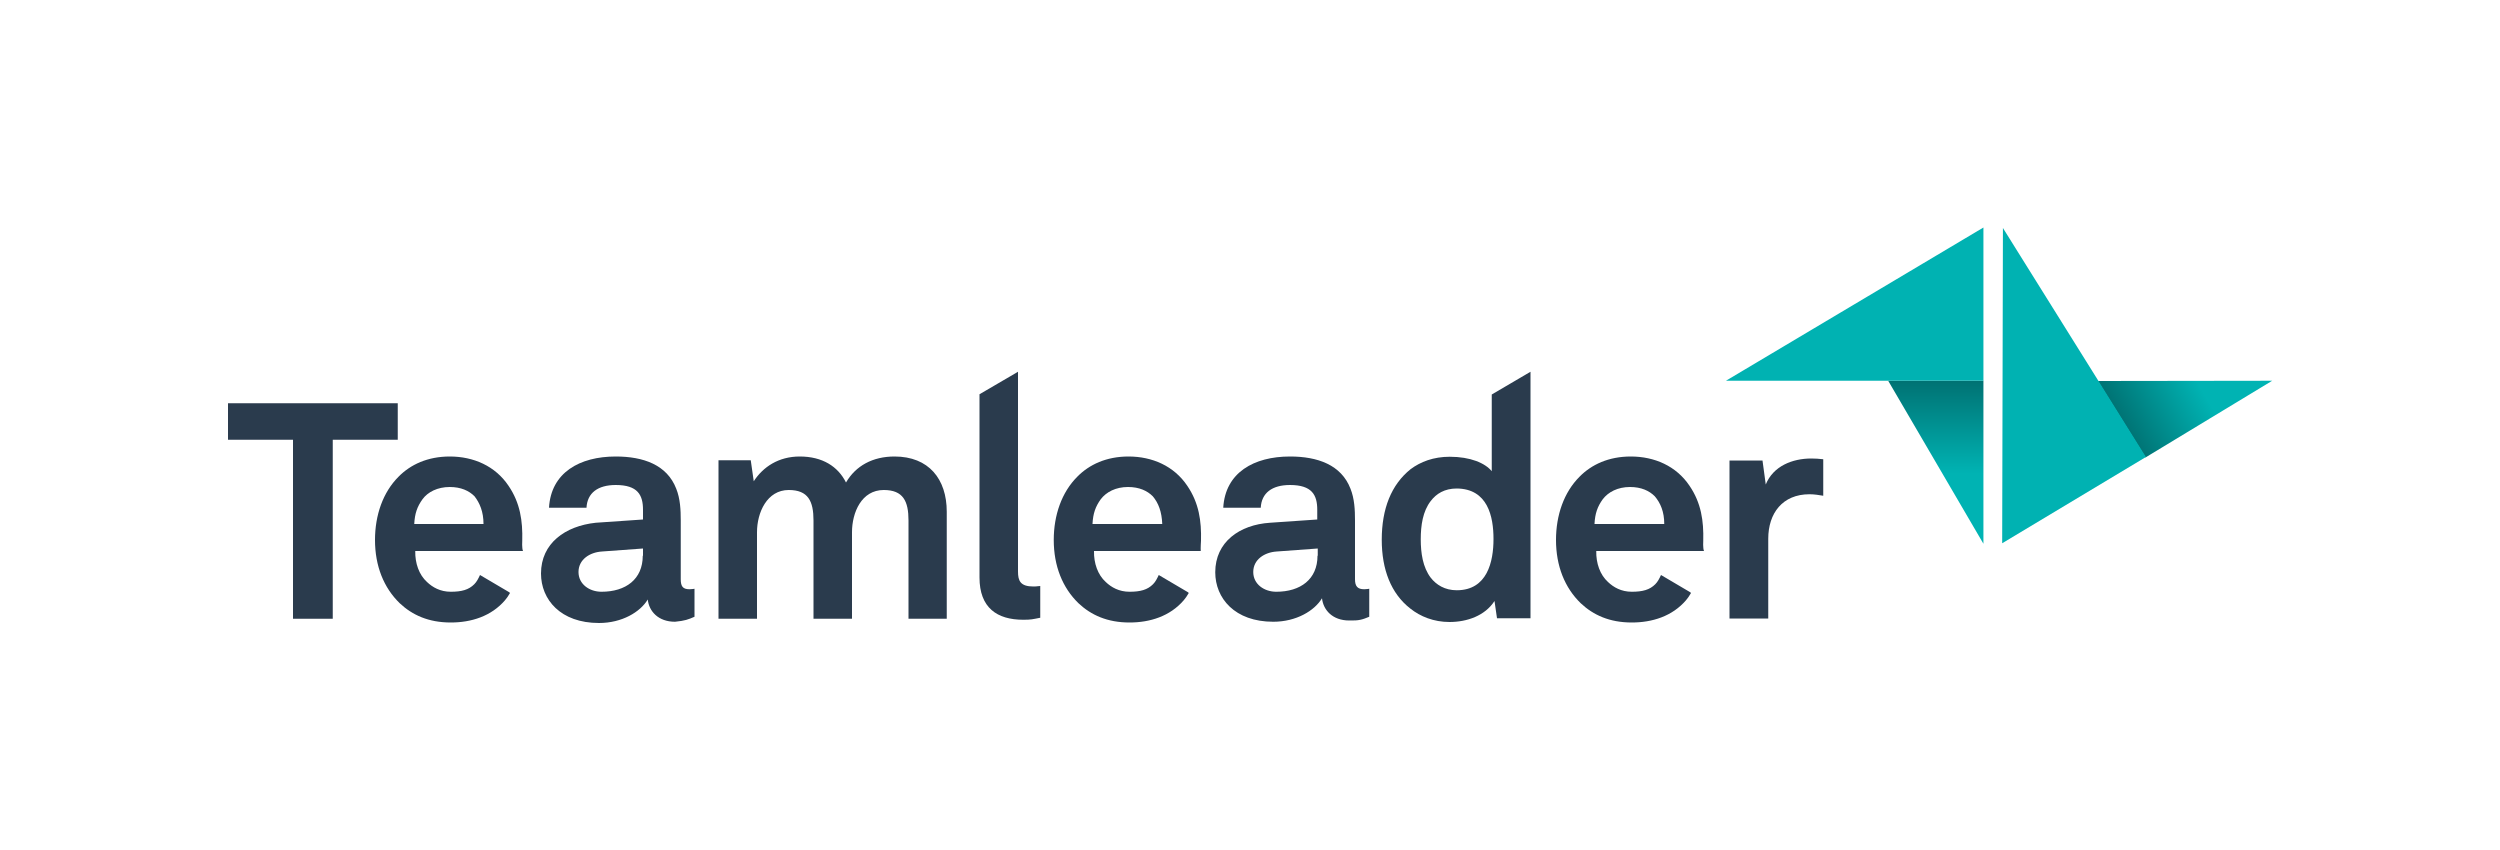
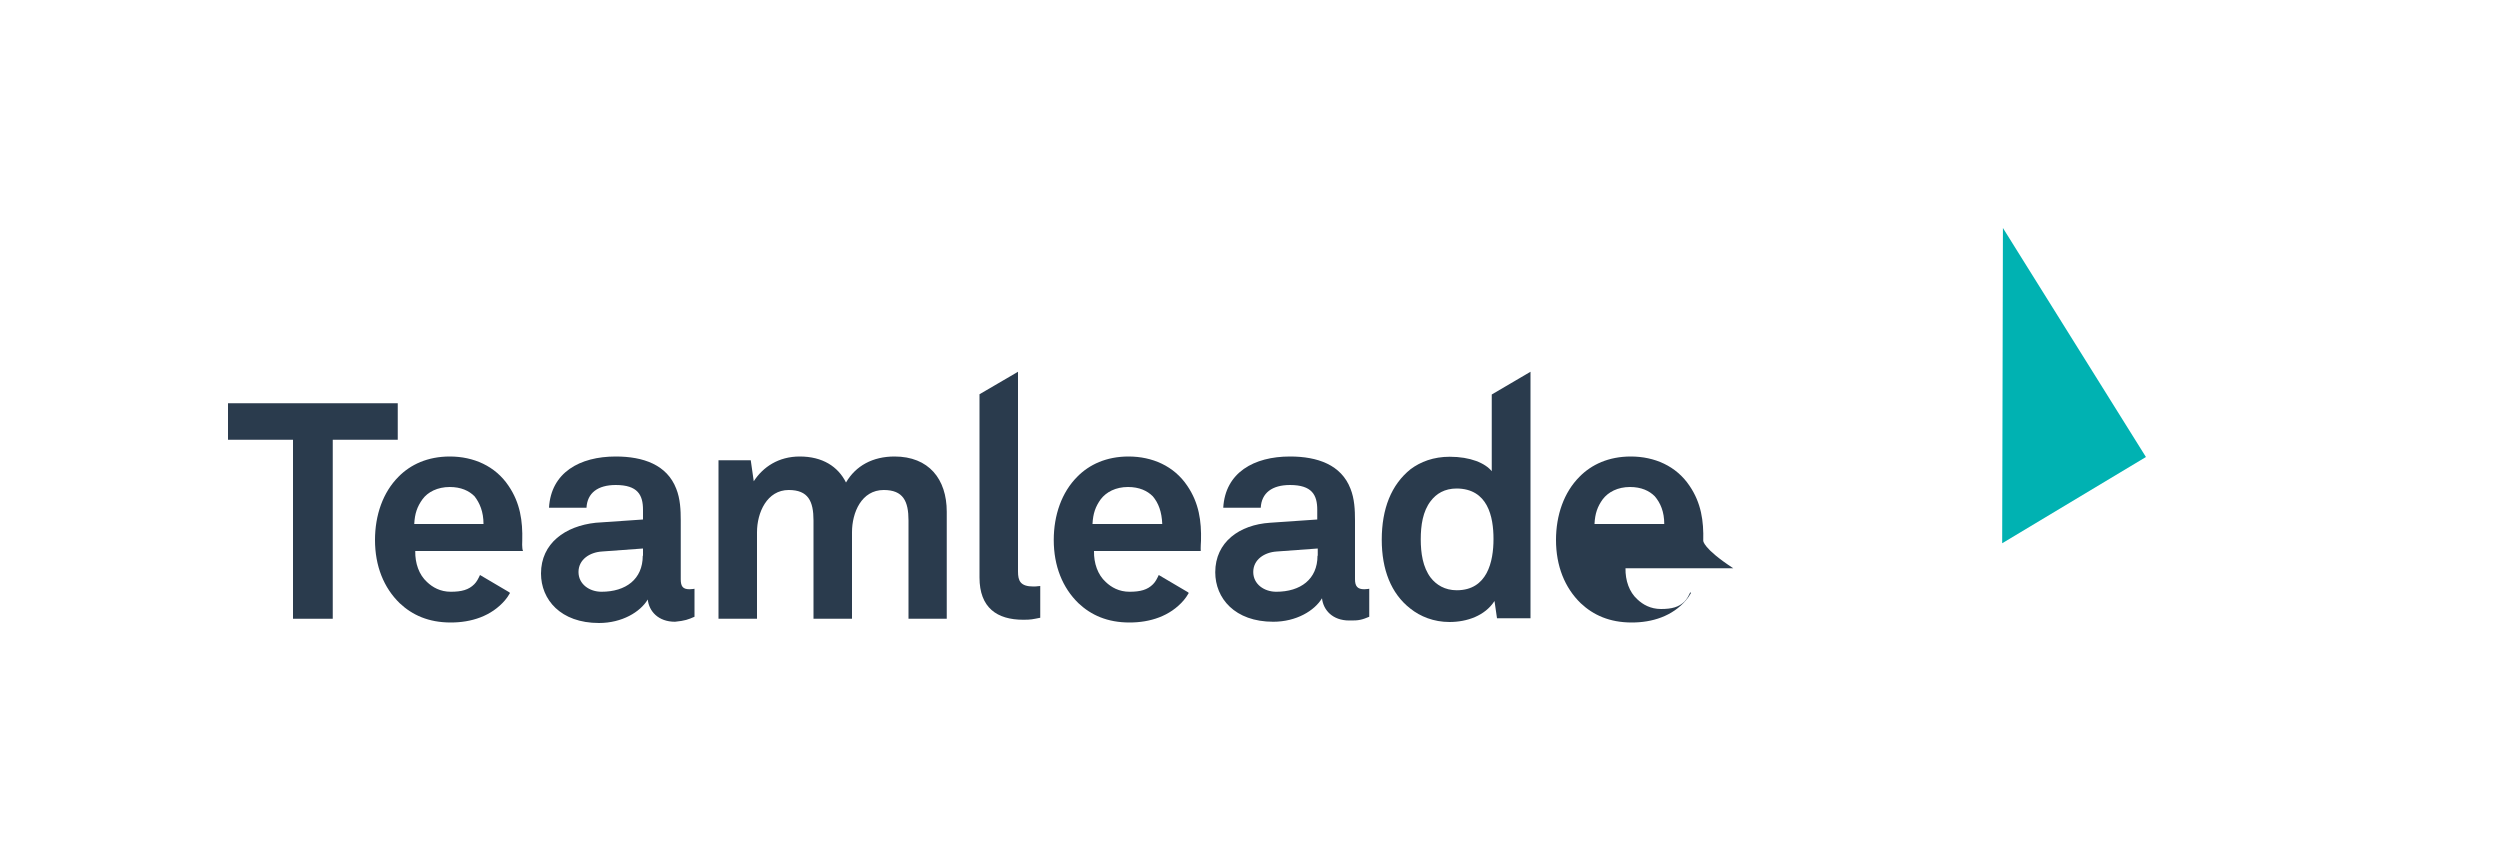
<svg xmlns="http://www.w3.org/2000/svg" version="1.1" id="Layer_1" x="0px" y="0px" viewBox="0 0 1000 340" style="enable-background:new 0 0 1000 340;" xml:space="preserve">
  <style type="text/css"> .st0{fill:#2A3B4D;} .st1{fill:url(#Shape_1_);} .st2{fill:#00B2B2;} .st3{fill:url(#Shape_2_);} </style>
  <g id="wordmark_1_" transform="translate(12, 31)">
    <polygon id="Shape_31_" class="st0" points="147.1,144.9 147.1,130.3 79.2,130.3 79.2,144.9 105.2,144.9 105.2,216.5 121.1,216.5 121.1,144.9 " />
    <path id="Shape_30_" class="st0" d="M452.9,178.6H425c0.2-4.2,1.2-7,3.3-9.9c2.2-2.9,6-4.9,10.9-4.9c4.5,0,7.7,1.5,9.9,3.7 C451.4,170.2,452.7,173.7,452.9,178.6 M468.4,185.3c0.2-7.9-0.8-15.1-5.5-22c-5.3-7.9-14-11.7-23.5-11.7c-8.8,0-15.7,3.2-20.5,8.1 c-6.2,6.2-9.4,15.3-9.4,25.3c0,10.4,3.5,19.1,9.9,25.3c5,4.7,11.5,7.7,20.4,7.7c8.2,0,16.2-2.5,21.7-8.9c0.7-0.8,1.3-1.7,2-2.9 l-0.3-0.3l-11.7-6.9c-0.7,1.5-1.3,2.7-2.3,3.7c-2.2,2.2-5,3-9.4,3c-4.2,0-7.3-1.8-9.5-3.9c-3.2-2.9-4.8-7.5-4.7-12.4h42.7 C468.2,188.3,468.4,185.3,468.4,185.3" />
    <path id="Shape_29_" class="st0" d="M181.4,178.6h-27.7c0.2-4.2,1.2-7,3.3-9.9s6-4.9,10.9-4.9c4.5,0,7.7,1.5,9.9,3.7 C179.9,170.2,181.4,173.7,181.4,178.6 M196.9,185.3c0.2-7.9-0.8-15.1-5.5-22c-5.3-7.9-14-11.7-23.5-11.7c-8.8,0-15.7,3.2-20.5,8.1 c-6.2,6.2-9.4,15.3-9.4,25.3c0,10.4,3.5,19.1,9.9,25.3c5,4.7,11.5,7.7,20.4,7.7c8.2,0,16.2-2.5,21.7-8.9c0.7-0.8,1.3-1.7,2-2.9 l-0.3-0.3l-11.7-6.9c-0.7,1.5-1.3,2.7-2.3,3.7c-2.2,2.2-5,3-9.4,3c-4.2,0-7.3-1.8-9.5-3.9c-3.2-2.9-4.8-7.5-4.7-12.4h43.1 C196.7,188.3,196.9,185.3,196.9,185.3" />
-     <path id="Shape_28_" class="st0" d="M653.7,178.6h-27.9c0.2-4.2,1.2-7,3.3-9.9c2.2-2.9,6-4.9,10.9-4.9c4.5,0,7.7,1.5,9.9,3.7 C652.2,170.2,653.7,173.7,653.7,178.6 M669.3,185.3c0.2-7.9-0.8-15.1-5.5-22c-5.3-7.9-14-11.7-23.5-11.7c-8.8,0-15.7,3.2-20.5,8.1 c-6.2,6.2-9.4,15.3-9.4,25.3c0,10.4,3.5,19.1,9.9,25.3c5,4.7,11.5,7.7,20.4,7.7c8.2,0,16.2-2.5,21.7-8.9c0.7-0.8,1.3-1.7,2-2.9 l-0.3-0.3l-11.7-6.9c-0.7,1.5-1.3,2.7-2.3,3.7c-2.2,2.2-5,3-9.4,3c-4.2,0-7.3-1.8-9.5-3.9c-3.2-2.9-4.8-7.5-4.7-12.4h43.1 C669.1,188.3,669.3,185.3,669.3,185.3" />
+     <path id="Shape_28_" class="st0" d="M653.7,178.6h-27.9c0.2-4.2,1.2-7,3.3-9.9c2.2-2.9,6-4.9,10.9-4.9c4.5,0,7.7,1.5,9.9,3.7 C652.2,170.2,653.7,173.7,653.7,178.6 M669.3,185.3c0.2-7.9-0.8-15.1-5.5-22c-5.3-7.9-14-11.7-23.5-11.7c-8.8,0-15.7,3.2-20.5,8.1 c-6.2,6.2-9.4,15.3-9.4,25.3c0,10.4,3.5,19.1,9.9,25.3c5,4.7,11.5,7.7,20.4,7.7c8.2,0,16.2-2.5,21.7-8.9c0.7-0.8,1.3-1.7,2-2.9 l-0.3-0.3c-0.7,1.5-1.3,2.7-2.3,3.7c-2.2,2.2-5,3-9.4,3c-4.2,0-7.3-1.8-9.5-3.9c-3.2-2.9-4.8-7.5-4.7-12.4h43.1 C669.1,188.3,669.3,185.3,669.3,185.3" />
    <path id="Shape_27_" class="st0" d="M245.1,191.3c0,9.4-6.8,14.4-16.5,14.4c-4.8,0-9.2-3-9.2-7.9c0-5,4.5-7.9,9.4-8.2l16.4-1.2 V191.3L245.1,191.3z M265.8,215.7v-11.2c0,0-1,0.2-2,0.2c-2.7,0-3.5-1.2-3.5-4v-23.5c0-4.2-0.2-8.7-1.8-12.7 c-3.7-9.6-13.2-12.9-24.2-12.9c-14.4,0-25.9,6.4-26.7,20.5h15c0.3-5.9,4.5-9.1,11.7-9.1c8.8,0,10.9,4,10.9,9.9v3.9l-18.9,1.3 c-12.2,1.3-21.9,8.2-21.9,20.3c0,10.4,7.8,19.8,23.2,19.8c9.2,0,16.5-4.4,19.5-9.4c0.5,4.7,4.2,8.9,10.9,8.9 C262,217.3,263.3,216.8,265.8,215.7L265.8,215.7z" />
    <path id="Shape_26_" class="st0" d="M366.7,216.5v-42.8c0-13.1-7.2-22.1-20.9-22.1c-8.7,0-15.5,3.7-19.4,10.4 c-3.2-6.4-9.4-10.4-18.5-10.4c-8.5,0-14.7,4.2-18.4,9.9l-1.2-8.4h-12.9v63.4h15.4v-34.6c0-7.9,4-16.9,12.7-16.9 c7.8,0,9.9,4.5,9.9,12.2v39.3h15.4v-34.6c0-7.9,3.8-16.9,12.7-16.9c7.8,0,9.9,4.5,9.9,12.2v39.3H366.7z" />
    <path id="Shape_25_" class="st0" d="M515,191.3c0,9.4-6.8,14.4-16.5,14.4c-4.8,0-9.2-3-9.2-7.9c0-5,4.5-7.9,9.4-8.2l16.4-1.2V191.3 z M535.7,215.7v-11.2c0,0-1,0.2-2,0.2c-2.7,0-3.7-1.2-3.7-4v-23.5c0-4.2-0.2-8.7-1.8-12.7c-3.7-9.6-13.2-12.9-24.2-12.9 c-14.4,0-25.9,6.4-26.7,20.5h15c0.3-5.9,4.5-9.1,11.7-9.1c8.8,0,10.9,4,10.9,9.9v3.9l-18.9,1.3c-12.2,0.8-21.9,7.7-21.9,19.8 c0,10.4,7.8,19.8,23.2,19.8c9.2,0,16.5-4.4,19.5-9.4c0.5,4.7,4.2,8.9,10.9,8.9C531.7,217.3,533,216.8,535.7,215.7L535.7,215.7z" />
-     <path id="Shape_24_" class="st0" d="M717.3,167.3v-14.6c-1.7-0.2-3.2-0.3-4.8-0.3c-7.5,0-15.2,3-18.2,10.4l-1.3-9.6h-13.2v63.2 h15.5v-31.9c0-10.2,5.7-17.8,16.5-17.8C713.7,166.7,715.5,167,717.3,167.3" />
    <path id="Shape_23_" class="st0" d="M394.7,118l-14.9,8.7v73.3c0,12.1,7,16.9,17.5,16.9c3.2,0,3.7-0.2,6.8-0.8v-12.7 c-0.8,0-1.2,0.2-2.7,0.2c-5.3,0-6.2-2.3-6.2-6v-79.9L394.7,118z M379.9,126.2L379.9,126.2v0.7V126.2z" />
    <path id="Shape_22_" class="st0" d="M585.4,184.6c0,9.1-2.5,20.5-14.7,20.5c-4.8,0-8.2-2.2-10.4-5c-3.2-4.2-4-9.9-4-15.4 c0-5.5,0.8-11.2,4-15.3c2.2-2.9,5.5-5,10.4-5C583.1,164.5,585.4,175.6,585.4,184.6L585.4,184.6z M584.8,157.6 c-2.7-3.4-8.7-5.9-16.9-5.9c-6.5,0-11.7,2-15.7,5c-7.7,6.2-11.5,15.8-11.5,28.2c0,11.9,3.7,21.5,11.4,27.5c4,3.2,9.4,5.4,15.7,5.4 c7,0,14.2-2.5,18-8.4l1,6.9h13.4v-98.6l-15.5,9.1v30.9H584.8z" />
  </g>
  <g id="Icon_2_" transform="translate(168.27, 15)">
    <linearGradient id="Shape_1_" gradientUnits="userSpaceOnUse" x1="-106.976" y1="514.9" x2="-106.976" y2="517.085" gradientTransform="matrix(9.954 0 0 -17 1670.838 8927.767)">
      <stop offset="0" style="stop-color:#00B3B3" />
      <stop offset="1" style="stop-color:#007273" />
    </linearGradient>
-     <polygon id="Shape_13_" class="st1" points="587,137.3 625.1,202.5 625.1,137.3 " />
-     <polygon id="Shape_12_" class="st2" points="625.1,76 625.1,137.3 522.1,137.3 " />
    <linearGradient id="Shape_2_" gradientUnits="userSpaceOnUse" x1="-98.642" y1="511.423" x2="-98.642" y2="513.608" gradientTransform="matrix(4.692 8.127 -13.66 7.886 8158.303 -3095.817)">
      <stop offset="0" style="stop-color:#00B3B3" />
      <stop offset="1" style="stop-color:#007273" />
    </linearGradient>
-     <polygon id="Shape_11_" class="st3" points="670.8,137.4 740.6,137.3 689.9,168 " />
    <polygon id="Shape_10_" class="st2" points="632.6,202.3 690.1,167.8 632.9,76.2 " />
  </g>
</svg>